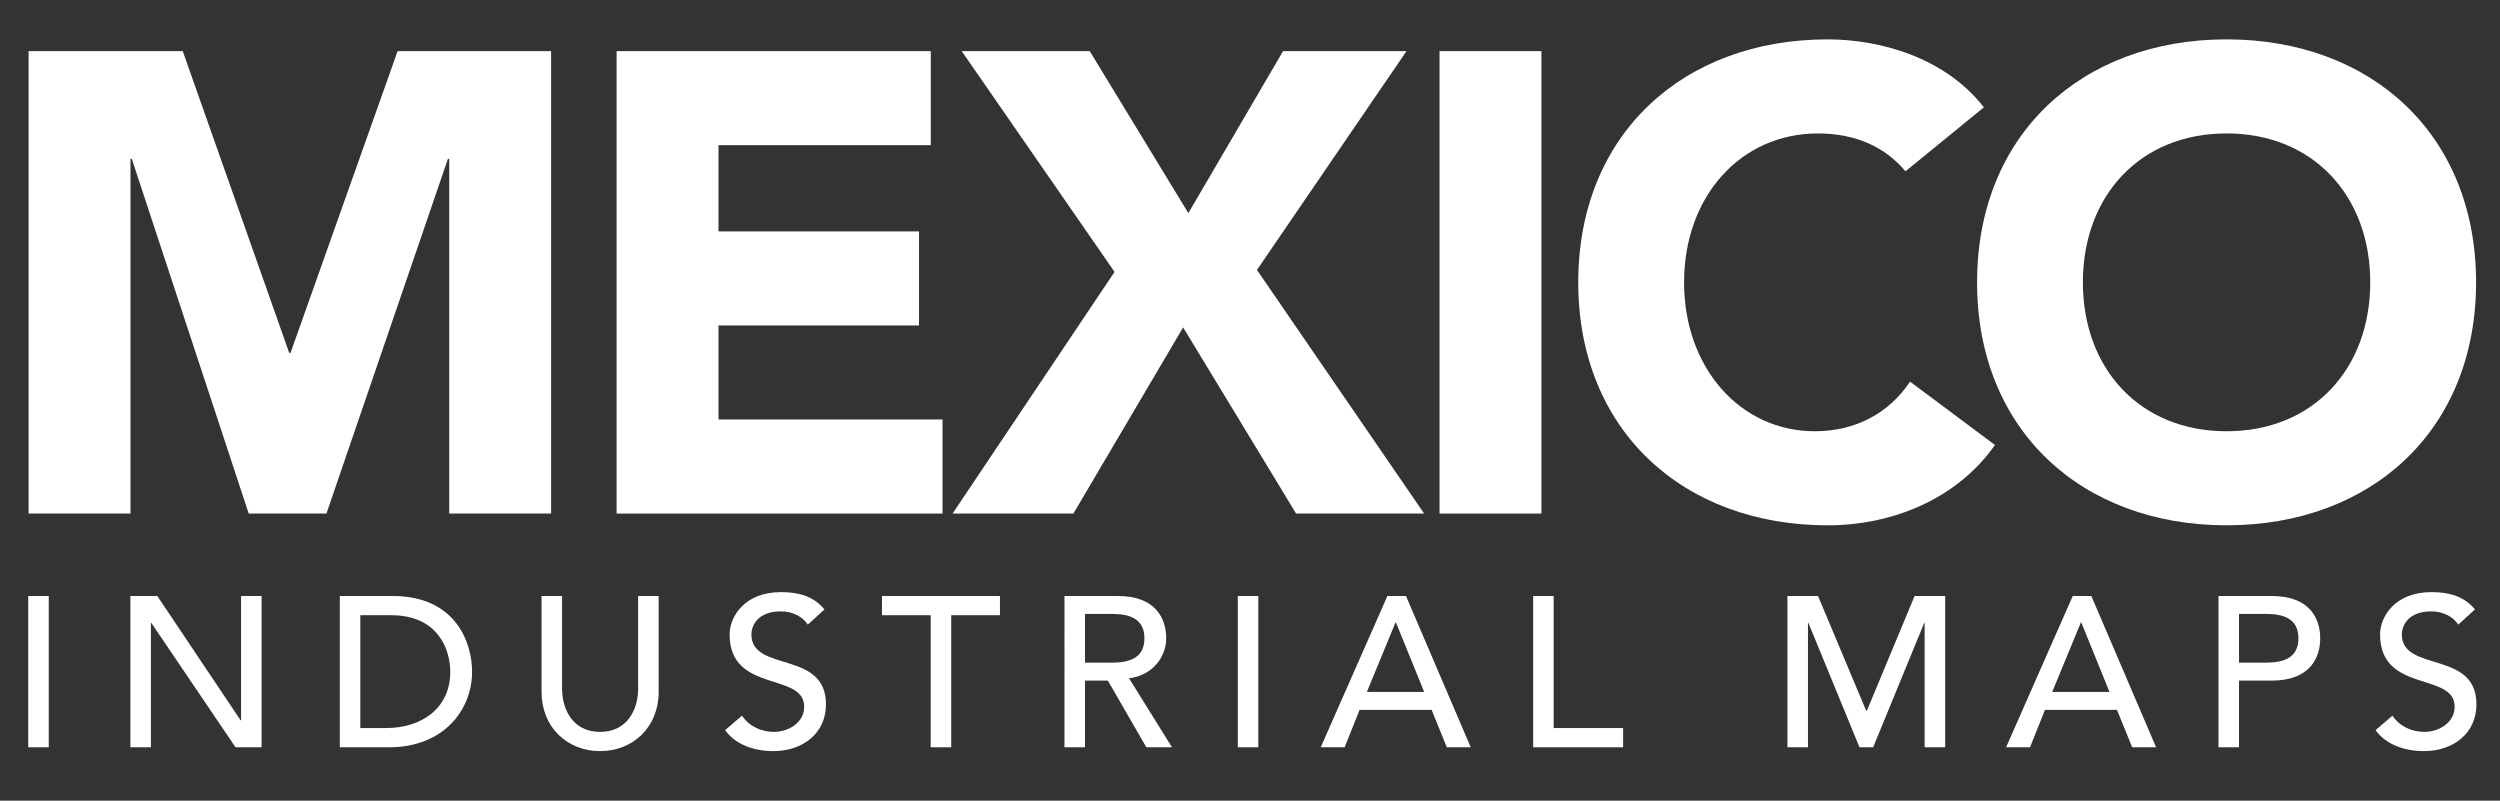
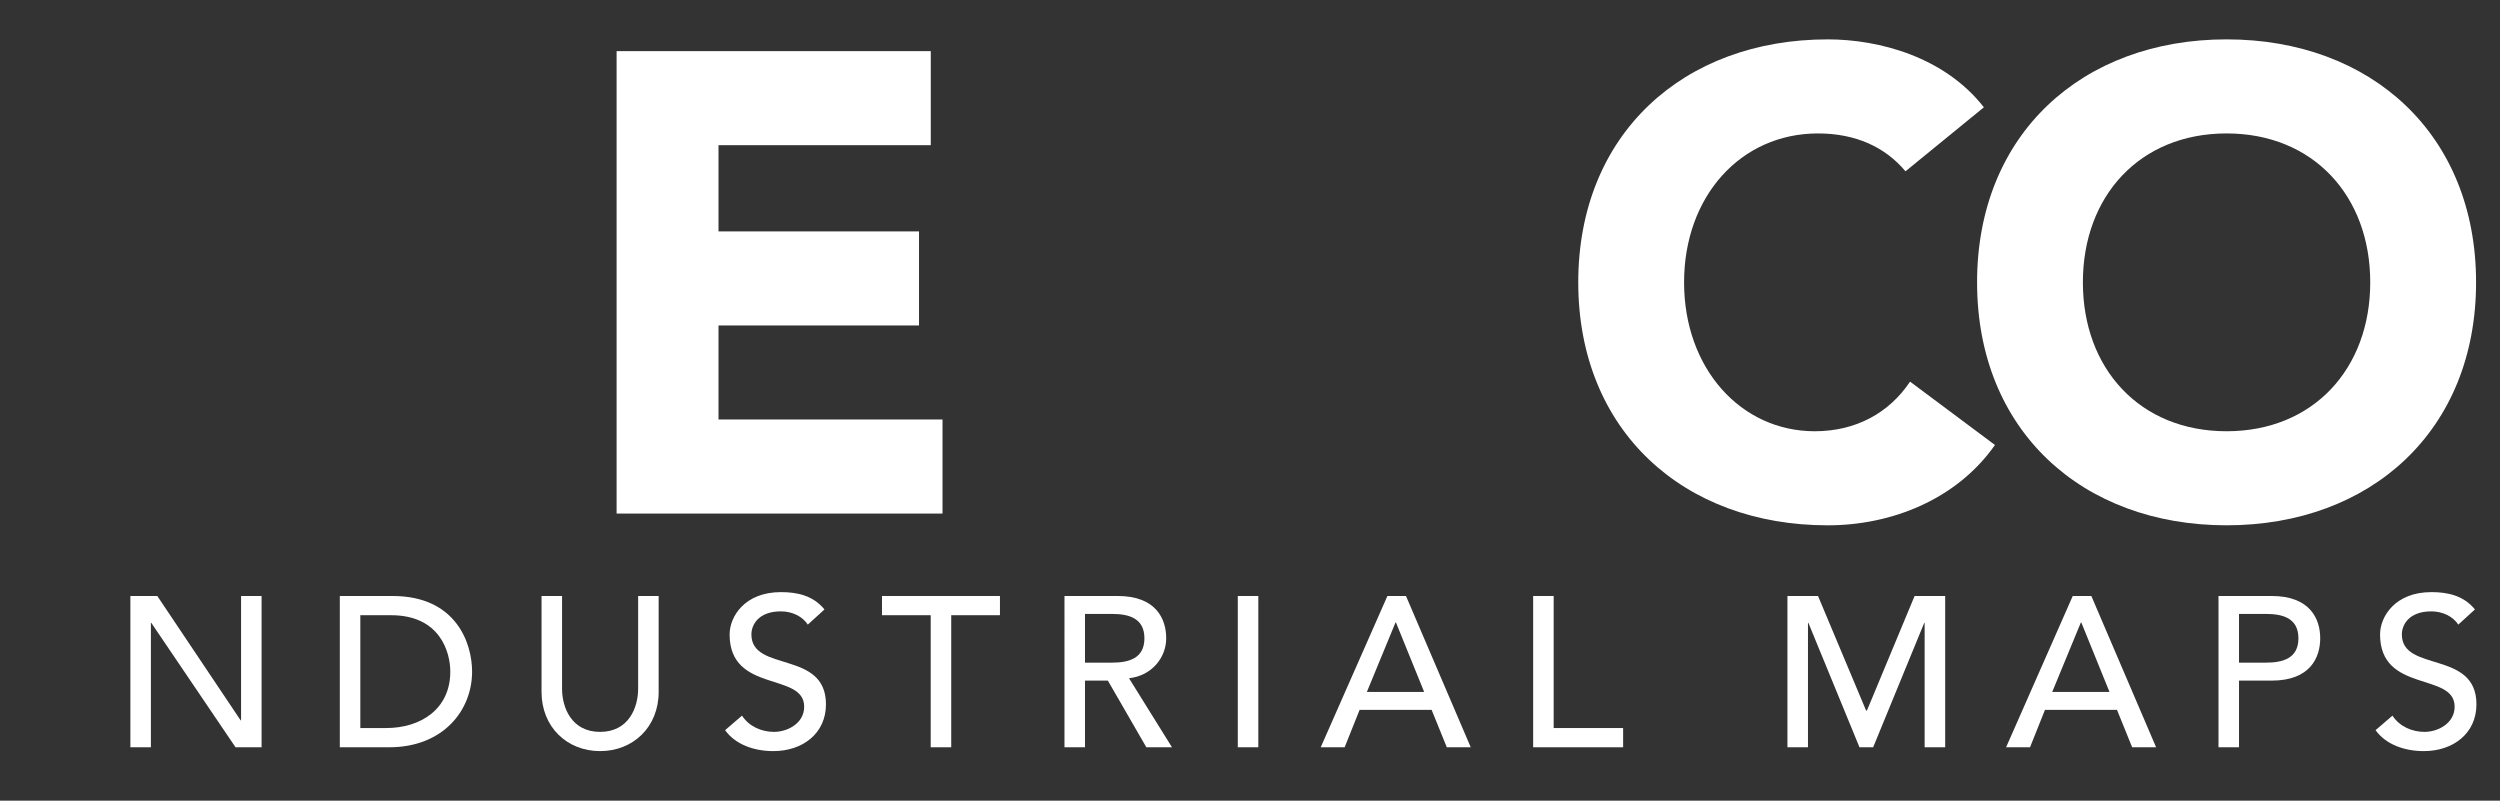
<svg xmlns="http://www.w3.org/2000/svg" version="1.1" id="Layer_1" x="0px" y="0px" width="612px" height="196px" viewBox="0 0 612 196" enable-background="new 0 0 612 196" xml:space="preserve">
  <rect x="0" y="0" width="612" height="196" fill="#333333" stroke="none" />
  <g>
    <g>
-       <polygon fill="#FFFFFF" points="7.001,12.516 44.733,12.516 70.797,86.385 71.117,86.385 97.338,12.516 134.912,12.516     134.912,125.721 109.969,125.721 109.969,38.896 109.65,38.896 79.911,125.721 60.885,125.721 32.266,38.896 31.943,38.896     31.943,125.721 7.001,125.721   " />
      <polygon fill="#FFFFFF" points="150.945,12.516 227.852,12.516 227.852,35.54 175.89,35.54 175.89,56.647 224.975,56.647     224.975,79.672 175.89,79.672 175.89,102.691 230.729,102.691 230.729,125.721 150.945,125.721   " />
-       <polygon fill="#FFFFFF" points="272.84,66.56 235.427,12.515 266.764,12.515 290.91,52.169 314.096,12.515 344.311,12.515     307.7,66.079 348.63,125.721 317.289,125.721 289.629,80.147 262.765,125.721 233.191,125.721   " />
-       <rect x="352.397" y="12.516" fill="#FFFFFF" width="24.941" height="113.205" />
      <g>
        <path fill="#FFFFFF" d="M466.464,41.934c-4.955-5.914-12.154-9.27-21.426-9.27c-18.867,0-32.775,15.348-32.775,36.455     c0,21.104,13.908,36.451,31.98,36.451c10.066,0,18.224-4.475,23.34-12.148l20.785,15.509     c-9.434,13.427-25.429,19.666-40.938,19.666c-35.328,0-61.073-23.185-61.073-59.478c0-36.297,25.745-59.482,61.073-59.482     c12.637,0,28.627,4.319,38.221,16.628L466.464,41.934z" />
        <path fill="#FFFFFF" d="M545.065,105.57c21.265,0,35.171-15.349,35.171-36.453c0-21.105-13.906-36.453-35.171-36.453     c-21.27,0-35.177,15.348-35.177,36.453C509.889,90.222,523.796,105.57,545.065,105.57 M545.065,9.637     c35.339,0,61.078,23.186,61.078,59.48c0,36.295-25.739,59.478-61.078,59.478c-35.338,0-61.077-23.183-61.077-59.478     C483.988,32.823,509.728,9.637,545.065,9.637" />
      </g>
-       <rect x="6.915" y="145.898" fill="#FFFFFF" width="5.018" height="37.034" />
      <polygon fill="#FFFFFF" points="31.918,145.898 38.508,145.898 58.909,176.343 59.015,176.343 59.015,145.898 64.036,145.898     64.036,182.933 57.657,182.933 37.044,152.486 36.938,152.486 36.938,182.933 31.918,182.933   " />
      <g>
        <path fill="#FFFFFF" d="M88.208,178.225h6.329c8.476,0,15.695-4.657,15.695-13.81c0-4.708-2.464-13.811-14.493-13.811h-7.532     V178.225z M83.186,145.898h12.921c15.642,0,19.463,11.663,19.463,18.517c0,9.467-7.064,18.518-20.298,18.518H83.186V145.898z" />
        <path fill="#FFFFFF" d="M137.592,145.898v22.703c0,4.601,2.304,10.564,9.311,10.564c7.01,0,9.314-5.964,9.314-10.564v-22.703     h5.023v23.484c0,8.579-6.229,14.488-14.338,14.488c-8.108,0-14.332-5.909-14.332-14.488v-23.484H137.592z" />
        <path fill="#FFFFFF" d="M181.642,175.188c1.78,2.724,4.867,3.976,7.848,3.976c3.294,0,7.375-2.089,7.375-6.17     c0-8.527-18.255-3.243-18.255-17.683c0-4.341,3.659-10.361,12.555-10.361c4.027,0,7.895,0.838,10.668,4.241l-4.079,3.714     c-1.252-1.935-3.716-3.244-6.59-3.244c-5.547,0-7.219,3.352-7.219,5.65c0,9.365,18.253,3.769,18.253,17.105     c0,7.167-5.756,11.454-12.869,11.454c-4.76,0-9.311-1.615-11.821-5.125L181.642,175.188z" />
      </g>
      <polygon fill="#FFFFFF" points="227.835,150.604 215.911,150.604 215.911,145.898 244.787,145.898 244.787,150.604     232.859,150.604 232.859,182.933 227.835,182.933   " />
      <g>
        <path fill="#FFFFFF" d="M265.606,162.215h6.593c3.976,0,7.956-0.94,7.956-5.962s-3.98-5.963-7.956-5.963h-6.593V162.215z      M260.585,145.898h13.025c9.471,0,11.877,5.7,11.877,10.354c0,4.708-3.501,9.155-9.104,9.782l10.518,16.897h-6.276l-9.421-16.318     h-5.597v16.318h-5.021V145.898z" />
      </g>
      <rect x="303.013" y="145.898" fill="#FFFFFF" width="5.023" height="37.034" />
-       <path fill="#FFFFFF" d="M348.633,169.383l-6.905-17.002h-0.108l-7.009,17.002H348.633z M339.636,145.898h4.548l15.852,37.034    h-5.861l-3.71-9.154h-17.635l-3.66,9.154h-5.856L339.636,145.898z" />
+       <path fill="#FFFFFF" d="M348.633,169.383l-6.905-17.002h-0.108l-7.009,17.002H348.633M339.636,145.898h4.548l15.852,37.034    h-5.861l-3.71-9.154h-17.635l-3.66,9.154h-5.856L339.636,145.898z" />
      <polygon fill="#FFFFFF" points="375.317,145.898 380.337,145.898 380.337,178.225 397.341,178.225 397.341,182.933     375.317,182.933   " />
      <polygon fill="#FFFFFF" points="437.566,145.898 445.052,145.898 456.818,173.937 457.026,173.937 468.695,145.898     476.179,145.898 476.179,182.933 471.151,182.933 471.151,152.486 471.049,152.486 458.549,182.933 455.201,182.933     442.696,152.486 442.591,152.486 442.591,182.933 437.566,182.933   " />
      <path fill="#FFFFFF" d="M516.405,169.383l-6.901-17.002h-0.106l-7.011,17.002H516.405z M507.407,145.898h4.553l15.854,37.034    h-5.86l-3.713-9.154h-17.634l-3.657,9.154h-5.859L507.407,145.898z" />
      <g>
        <path fill="#FFFFFF" d="M548.11,162.215h6.587c3.979,0,7.957-0.94,7.957-5.962s-3.979-5.963-7.957-5.963h-6.587V162.215z      M543.088,145.898h13.027c9.467,0,11.875,5.7,11.875,10.354c0,4.655-2.408,10.361-11.875,10.361h-8.005v16.318h-5.022V145.898z" />
        <path fill="#FFFFFF" d="M585.673,175.188c1.779,2.724,4.867,3.976,7.848,3.976c3.293,0,7.375-2.089,7.375-6.17     c0-8.527-18.256-3.243-18.256-17.683c0-4.341,3.66-10.361,12.552-10.361c4.032,0,7.899,0.838,10.671,4.241l-4.074,3.714     c-1.259-1.935-3.721-3.244-6.597-3.244c-5.542,0-7.218,3.352-7.218,5.65c0,9.365,18.26,3.769,18.26,17.105     c0,7.167-5.754,11.454-12.87,11.454c-4.76,0-9.311-1.615-11.824-5.125L585.673,175.188z" />
      </g>
    </g>
  </g>
</svg>